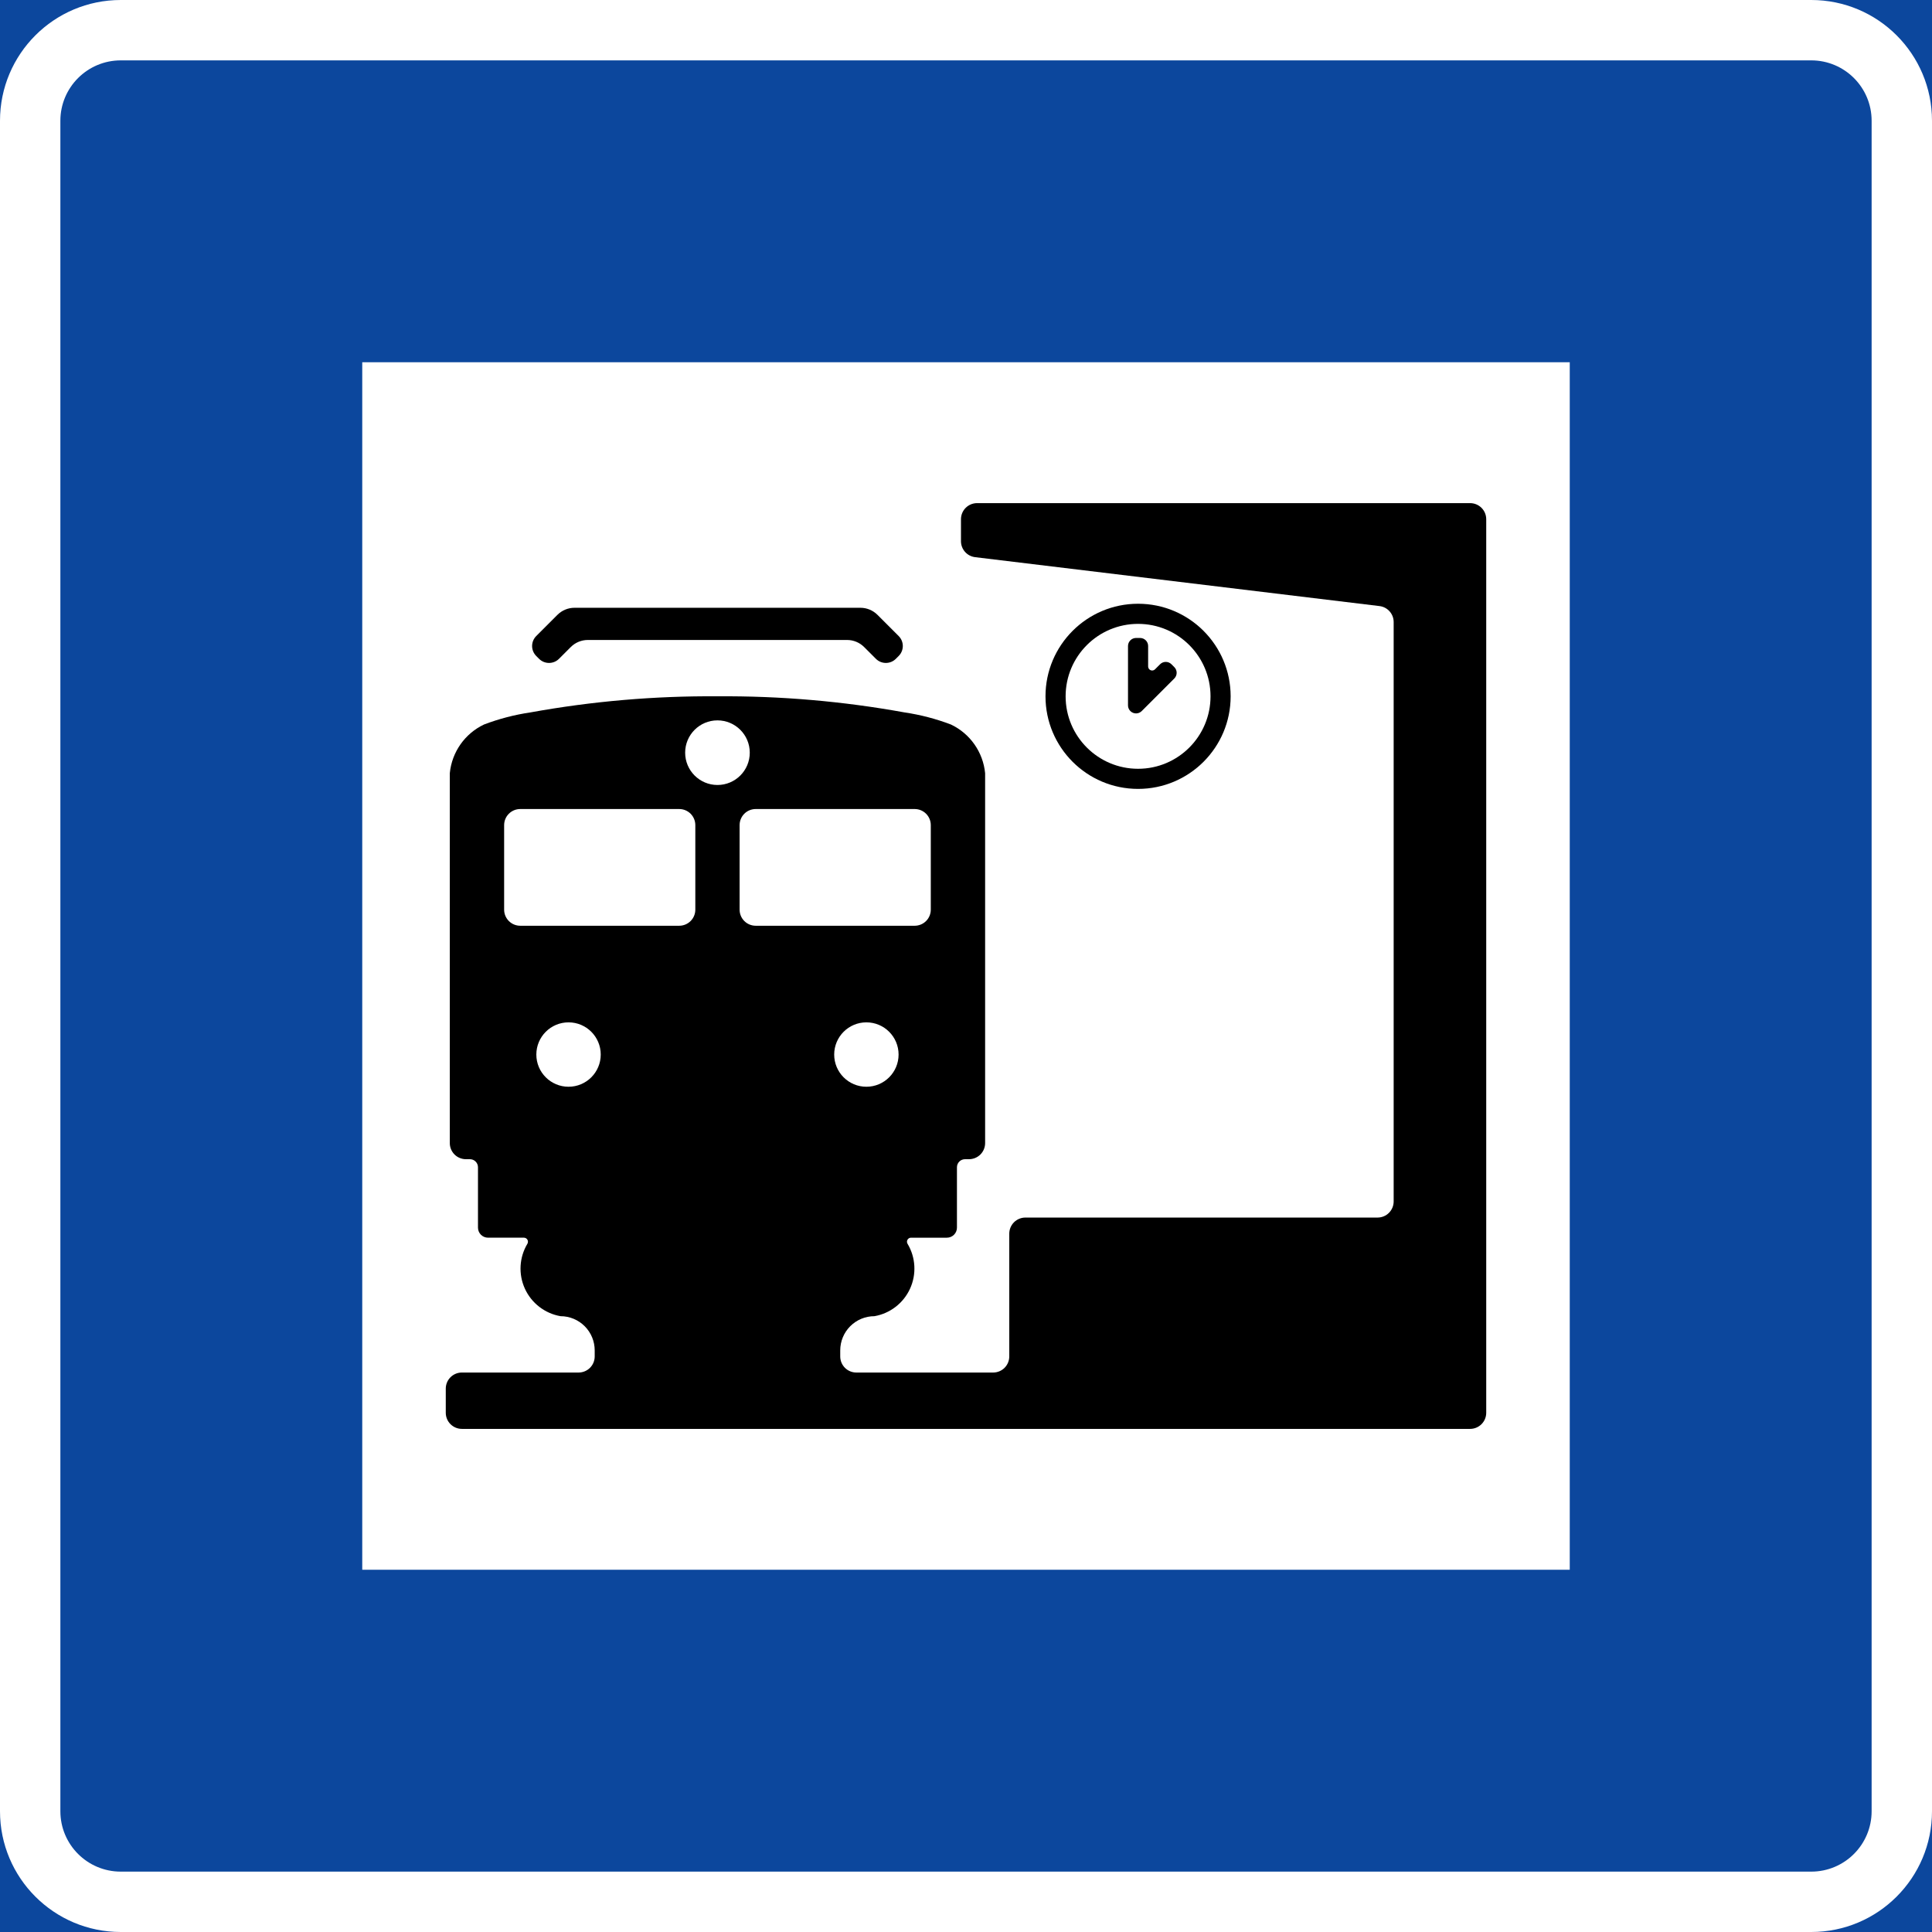
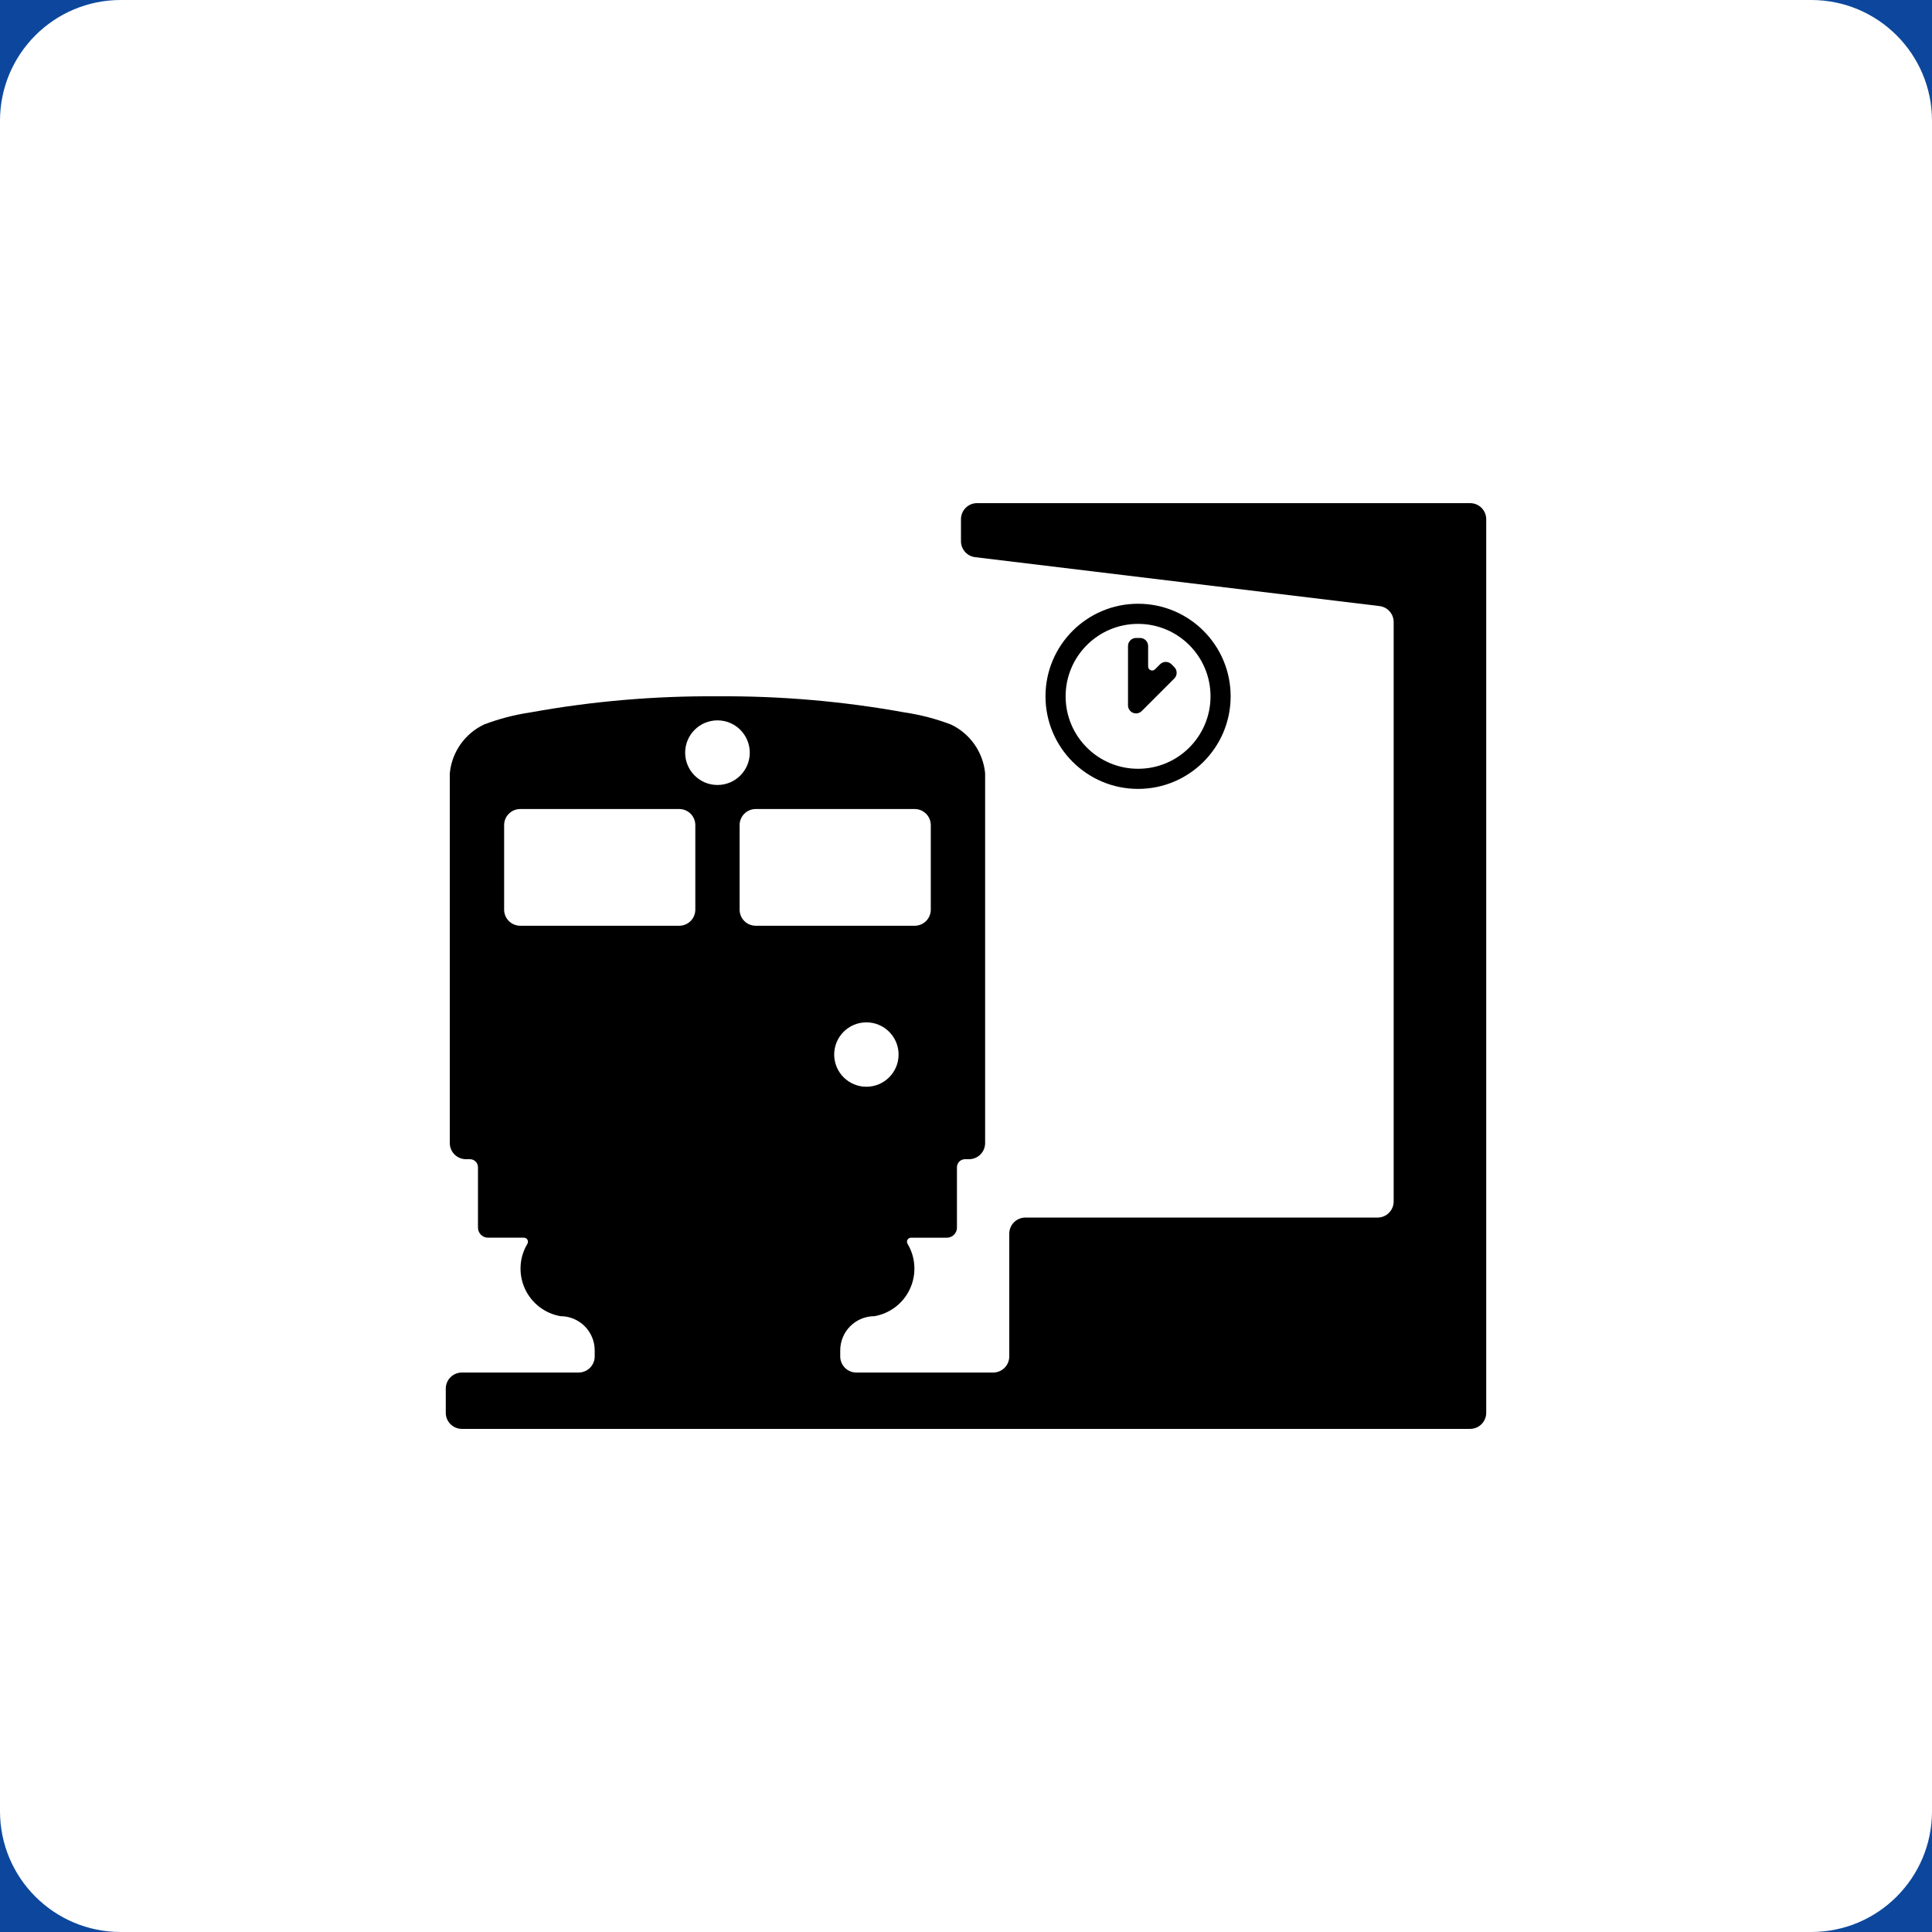
<svg xmlns="http://www.w3.org/2000/svg" xmlns:ns1="http://sodipodi.sourceforge.net/DTD/sodipodi-0.dtd" xmlns:ns2="http://www.inkscape.org/namespaces/inkscape" width="500" height="500" id="svg2" ns1:version="0.32" ns2:version="0.48.4 r9939" version="1.0" ns1:docname="11.svg" ns2:output_extension="org.inkscape.output.svg.inkscape">
  <rect width="100%" height="100%" fill="#808080" stroke="none" />
  <defs id="defs4">
    <ns2:perspective ns1:type="inkscape:persp3d" ns2:vp_x="0 : 300.5 : 1" ns2:vp_y="0 : 1000 : 0" ns2:vp_z="601 : 300.5 : 1" ns2:persp3d-origin="300.5 : 200.33333 : 1" id="perspective3380" />
    <ns2:perspective id="perspective3990" ns2:persp3d-origin="375 : 250 : 1" ns2:vp_z="750 : 375 : 1" ns2:vp_y="0 : 1000 : 0" ns2:vp_x="0 : 375 : 1" ns1:type="inkscape:persp3d" />
  </defs>
  <ns1:namedview id="base" pagecolor="#ffffff" bordercolor="#666666" borderopacity="1.0" gridtolerance="10000" guidetolerance="10" objecttolerance="10" ns2:pageopacity="0.0" ns2:pageshadow="2" ns2:zoom="1.157293" ns2:cx="251.0883" ns2:cy="207.17325" ns2:document-units="px" ns2:current-layer="layer1" width="601px" height="601px" ns2:window-width="1280" ns2:window-height="1001" ns2:window-x="-8" ns2:window-y="-8" showgrid="false" fit-margin-top="0" fit-margin-left="0" fit-margin-right="0" fit-margin-bottom="0" ns2:window-maximized="1" showguides="true" ns2:guide-bbox="true" />
  <g ns2:label="Layer 1" ns2:groupmode="layer" id="layer1" transform="translate(2554.694,3732.489)">
    <rect style="color:#000000;fill:#000000;fill-opacity:1;fill-rule:nonzero;stroke:none;stroke-width:0.874;marker:none;visibility:visible;display:inline;overflow:visible" id="rect3653" width="0" height="27.202" x="578.738" y="298.168" rx="249.482" ry="27.202" />
    <path ns2:connector-curvature="0" style="fill:#0c479d;fill-opacity:1;fill-rule:nonzero;stroke:none" d="m -2554.694,-3732.489 500,0 0,500 -500,0 0,-500 z" id="path11" />
    <path style="fill:#ffffff;fill-rule:nonzero;stroke:none" d="m -2554.694,-3263.739 c 0,17.259 13.991,31.25 31.25,31.25 l 437.5,0 c 17.259,0 31.25,-13.991 31.25,-31.25 l 0,-437.5 c 0,-17.259 -13.991,-31.25 -31.25,-31.25 l -437.5,0 c -17.259,0 -31.25,13.991 -31.25,31.25 z" id="path13" ns2:connector-curvature="0" ns1:nodetypes="sssssssss" />
-     <path style="fill:#0c479d;fill-opacity:1;fill-rule:nonzero;stroke:none" d="m -2070.319,-3701.239 c 0,-8.629 -6.995,-15.625 -15.625,-15.625 l -437.5,0 c -8.63,0 -15.625,6.996 -15.625,15.625 l 0,437.5 c 0,8.629 6.995,15.625 15.625,15.625 l 437.5,0 c 8.63,0 15.625,-6.996 15.625,-15.625 z" id="path15" ns2:connector-curvature="0" ns1:nodetypes="sssssssss" />
-     <path ns2:connector-curvature="0" style="fill:#ffffff;fill-rule:nonzero;stroke:none" d="m -2460.944,-3326.239 0,-312.5 312.5,0 0,312.5 -312.5,0 z" id="path17" />
-     <path ns2:connector-curvature="0" style="fill:#000000;fill-rule:nonzero;stroke:none" d="m -2369.015,-3566.865 33.541,0 c 1.658,0 3.249,0.659 4.42,1.832 l 3.047,3.046 c 1.424,1.423 3.732,1.423 5.156,0 l 0.735,-0.736 c 1.424,-1.424 1.424,-3.732 0,-5.156 l -5.487,-5.487 c -1.173,-1.172 -2.761,-1.831 -4.42,-1.831 l -36.993,0 -36.995,0 c -1.657,0 -3.247,0.659 -4.42,1.831 l -5.486,5.487 c -1.424,1.424 -1.424,3.732 0,5.156 l 0.735,0.736 c 1.424,1.423 3.732,1.423 5.156,0 l 3.046,-3.046 c 1.172,-1.173 2.763,-1.832 4.42,-1.832 l 33.544,0 z" id="path19" />
    <path ns2:connector-curvature="0" style="fill:#000000;fill-rule:nonzero;stroke:none" d="m -2303.912,-3432.49 c 1.105,0 2.165,-0.439 2.947,-1.22 0.782,-0.779 1.22,-1.841 1.22,-2.946 l 0,-95.725 c -0.53,-5.466 -3.892,-10.254 -8.855,-12.607 -3.869,-1.472 -7.885,-2.519 -11.979,-3.125 -15.98,-2.898 -32.196,-4.294 -48.436,-4.172 -16.241,-0.122 -32.458,1.273 -48.438,4.172 -4.094,0.606 -8.11,1.654 -11.978,3.125 -4.963,2.354 -8.324,7.141 -8.855,12.607 l 0,95.725 c 0,1.105 0.439,2.166 1.22,2.946 0.782,0.782 1.841,1.22 2.946,1.22 l 1.042,0 c 0.552,0 1.084,0.219 1.473,0.612 0.391,0.389 0.611,0.919 0.611,1.473 l 0,15.626 c 0,0.689 0.275,1.351 0.763,1.84 0.488,0.489 1.15,0.763 1.841,0.763 l 9.29,0 c 0.375,0 0.721,0.202 0.905,0.527 0.185,0.327 0.181,0.729 -0.012,1.05 -2.116,3.531 -2.356,7.878 -0.645,11.621 1.712,3.744 5.157,6.405 9.212,7.116 2.348,0 4.6,0.932 6.261,2.592 1.66,1.66 2.593,3.913 2.593,6.262 l 0,1.561 c 0,1.107 -0.439,2.166 -1.22,2.948 -0.78,0.782 -1.841,1.22 -2.946,1.22 l -30.208,0 c -1.105,0 -2.165,0.438 -2.947,1.219 -0.782,0.782 -1.222,1.841 -1.222,2.947 l 0,6.249 c 0,1.107 0.44,2.166 1.222,2.948 0.782,0.782 1.842,1.222 2.947,1.222 l 260.935,0 c 1.106,0 2.165,-0.44 2.947,-1.222 0.781,-0.782 1.219,-1.841 1.219,-2.948 l 0,-231.247 c 0,-1.105 -0.438,-2.165 -1.219,-2.947 -0.782,-0.78 -1.841,-1.22 -2.947,-1.22 l -127.604,0 c -1.105,0 -2.164,0.44 -2.946,1.22 -0.782,0.782 -1.22,1.842 -1.22,2.947 l 0,5.682 c 0,2.107 1.573,3.884 3.667,4.136 l 104.646,12.655 c 2.092,0.254 3.667,2.028 3.667,4.136 l 0,149.952 c 0,1.105 -0.44,2.164 -1.222,2.946 -0.78,0.781 -1.841,1.22 -2.947,1.22 l -91.144,0 c -1.105,0 -2.165,0.44 -2.947,1.222 -0.78,0.782 -1.22,1.841 -1.22,2.946 l 0,31.77 c 0,1.107 -0.439,2.166 -1.22,2.948 -0.78,0.782 -1.841,1.22 -2.947,1.22 l -35.415,0 c -1.106,0 -2.165,-0.439 -2.947,-1.22 -0.782,-0.782 -1.219,-1.841 -1.219,-2.948 l 0,-1.561 c 0,-2.349 0.933,-4.601 2.592,-6.262 1.661,-1.66 3.913,-2.592 6.262,-2.592 4.054,-0.711 7.499,-3.372 9.212,-7.116 1.711,-3.743 1.471,-8.089 -0.645,-11.621 -0.193,-0.321 -0.199,-0.722 -0.013,-1.05 0.185,-0.325 0.53,-0.527 0.906,-0.527 l 9.289,0 c 0.691,0 1.354,-0.273 1.842,-0.763 0.488,-0.488 0.762,-1.151 0.762,-1.84 l 0,-15.626 c 0,-0.553 0.219,-1.084 0.611,-1.473 0.39,-0.393 0.922,-0.612 1.474,-0.612 l 1.041,0 z" id="path21" />
    <path ns2:connector-curvature="0" style="fill:#000000;fill-rule:nonzero;stroke:none" d="m -2236.204,-3552.28 c 0,-13.233 -10.726,-23.959 -23.957,-23.959 -13.233,0 -23.959,10.726 -23.959,23.959 0,13.231 10.726,23.957 23.959,23.957 13.231,0 23.957,-10.726 23.957,-23.957 z" id="path23" />
    <path ns2:connector-curvature="0" style="fill:#ffffff;fill-rule:nonzero;stroke:none" d="m -2359.119,-3492.907 c -1.106,0 -2.165,-0.439 -2.947,-1.219 -0.782,-0.782 -1.219,-1.841 -1.219,-2.947 l 0,-21.875 c 0,-1.105 0.438,-2.165 1.219,-2.947 0.782,-0.78 1.841,-1.219 2.947,-1.219 l 41.145,0 c 1.106,0 2.165,0.439 2.947,1.219 0.782,0.781 1.22,1.842 1.22,2.947 l 0,21.875 c 0,1.106 -0.439,2.165 -1.22,2.947 -0.781,0.78 -1.841,1.219 -2.947,1.219 l -41.145,0 z" id="path25" />
    <path ns2:connector-curvature="0" style="fill:#ffffff;fill-rule:nonzero;stroke:none" d="m -2378.911,-3492.907 c 1.106,0 2.165,-0.439 2.946,-1.219 0.783,-0.782 1.22,-1.841 1.22,-2.947 l 0,-21.875 c 0,-1.105 -0.438,-2.165 -1.22,-2.947 -0.78,-0.78 -1.84,-1.219 -2.946,-1.219 l -41.145,0 c -1.106,0 -2.166,0.439 -2.947,1.219 -0.782,0.781 -1.222,1.842 -1.222,2.947 l 0,21.875 c 0,1.106 0.44,2.165 1.222,2.947 0.78,0.78 1.841,1.219 2.947,1.219 l 41.145,0 z" id="path27" />
-     <path ns2:connector-curvature="0" style="fill:#ffffff;fill-rule:nonzero;stroke:none" d="m -2399.224,-3459.573 c 0,-4.603 -3.732,-8.333 -8.333,-8.333 -4.603,0 -8.333,3.731 -8.333,8.333 0,4.603 3.731,8.333 8.333,8.333 4.601,0 8.333,-3.731 8.333,-8.333 z" id="path29" />
    <path ns2:connector-curvature="0" style="fill:#ffffff;fill-rule:nonzero;stroke:none" d="m -2360.654,-3537.698 c 0,-4.618 -3.743,-8.361 -8.361,-8.361 -4.619,0 -8.362,3.743 -8.362,8.361 0,4.619 3.743,8.362 8.362,8.362 4.618,0 8.361,-3.743 8.361,-8.362 z" id="path31" />
    <path ns2:connector-curvature="0" style="fill:#ffffff;fill-rule:nonzero;stroke:none" d="m -2322.141,-3459.573 c 0,-4.603 -3.731,-8.333 -8.333,-8.333 -4.601,0 -8.333,3.731 -8.333,8.333 0,4.603 3.732,8.333 8.333,8.333 4.603,0 8.333,-3.731 8.333,-8.333 z" id="path33" />
    <path ns2:connector-curvature="0" style="fill:#ffffff;fill-rule:nonzero;stroke:none" d="m -2241.411,-3552.28 c 0,-10.356 -8.395,-18.751 -18.75,-18.751 -10.356,0 -18.751,8.395 -18.751,18.751 0,10.355 8.395,18.75 18.751,18.75 10.355,0 18.75,-8.395 18.75,-18.75 z" id="path35" />
    <path ns2:connector-curvature="0" style="fill:#000000;fill-rule:nonzero;stroke:none" d="m -2260.683,-3567.384 c -0.552,0 -1.081,0.219 -1.474,0.61 -0.389,0.391 -0.61,0.92 -0.61,1.473 l 0,15.357 c 0,0.843 0.507,1.603 1.285,1.925 0.779,0.323 1.676,0.144 2.271,-0.452 l 8.427,-8.426 c 0.389,-0.39 0.609,-0.919 0.609,-1.472 0,-0.552 -0.219,-1.083 -0.609,-1.473 l -0.736,-0.738 c -0.393,-0.391 -0.922,-0.61 -1.474,-0.61 -0.552,0 -1.083,0.218 -1.473,0.61 l -1.313,1.313 c -0.299,0.299 -0.746,0.388 -1.135,0.225 -0.388,-0.16 -0.643,-0.54 -0.643,-0.961 l 0,-5.298 c 0,-0.552 -0.219,-1.082 -0.611,-1.473 -0.39,-0.39 -0.921,-0.61 -1.474,-0.61 l -1.041,0 z" id="path37" />
  </g>
</svg>